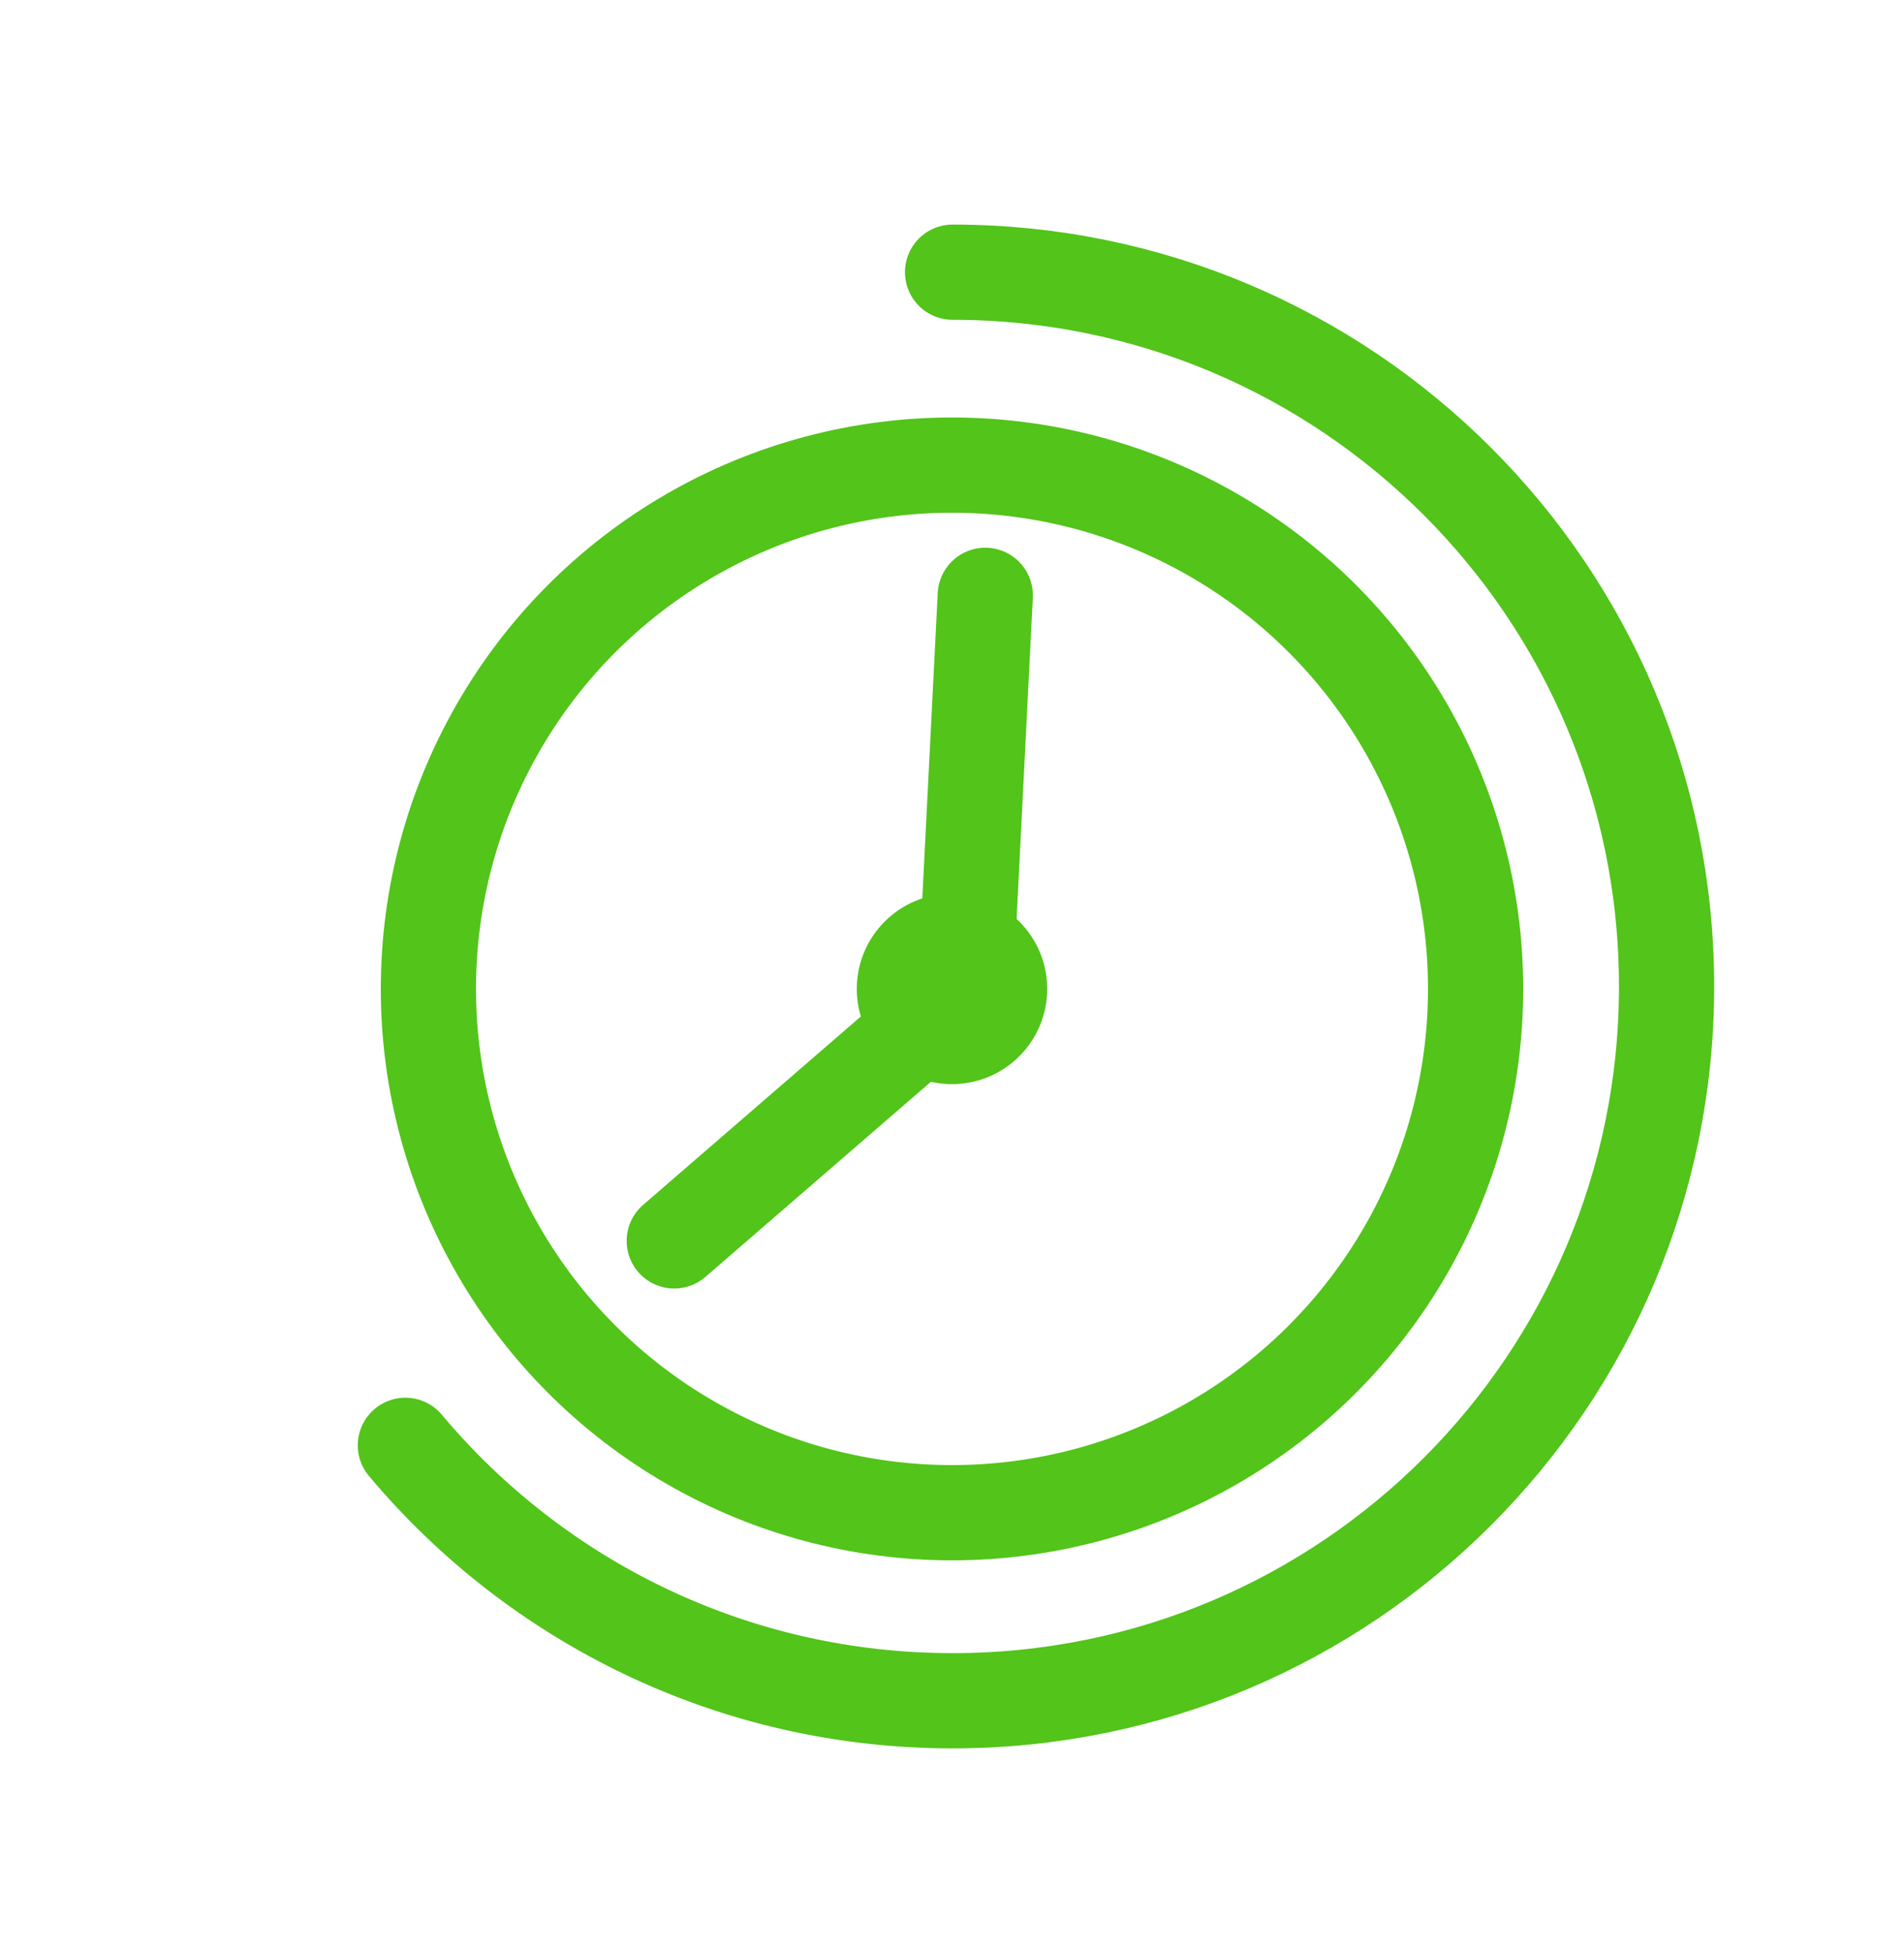
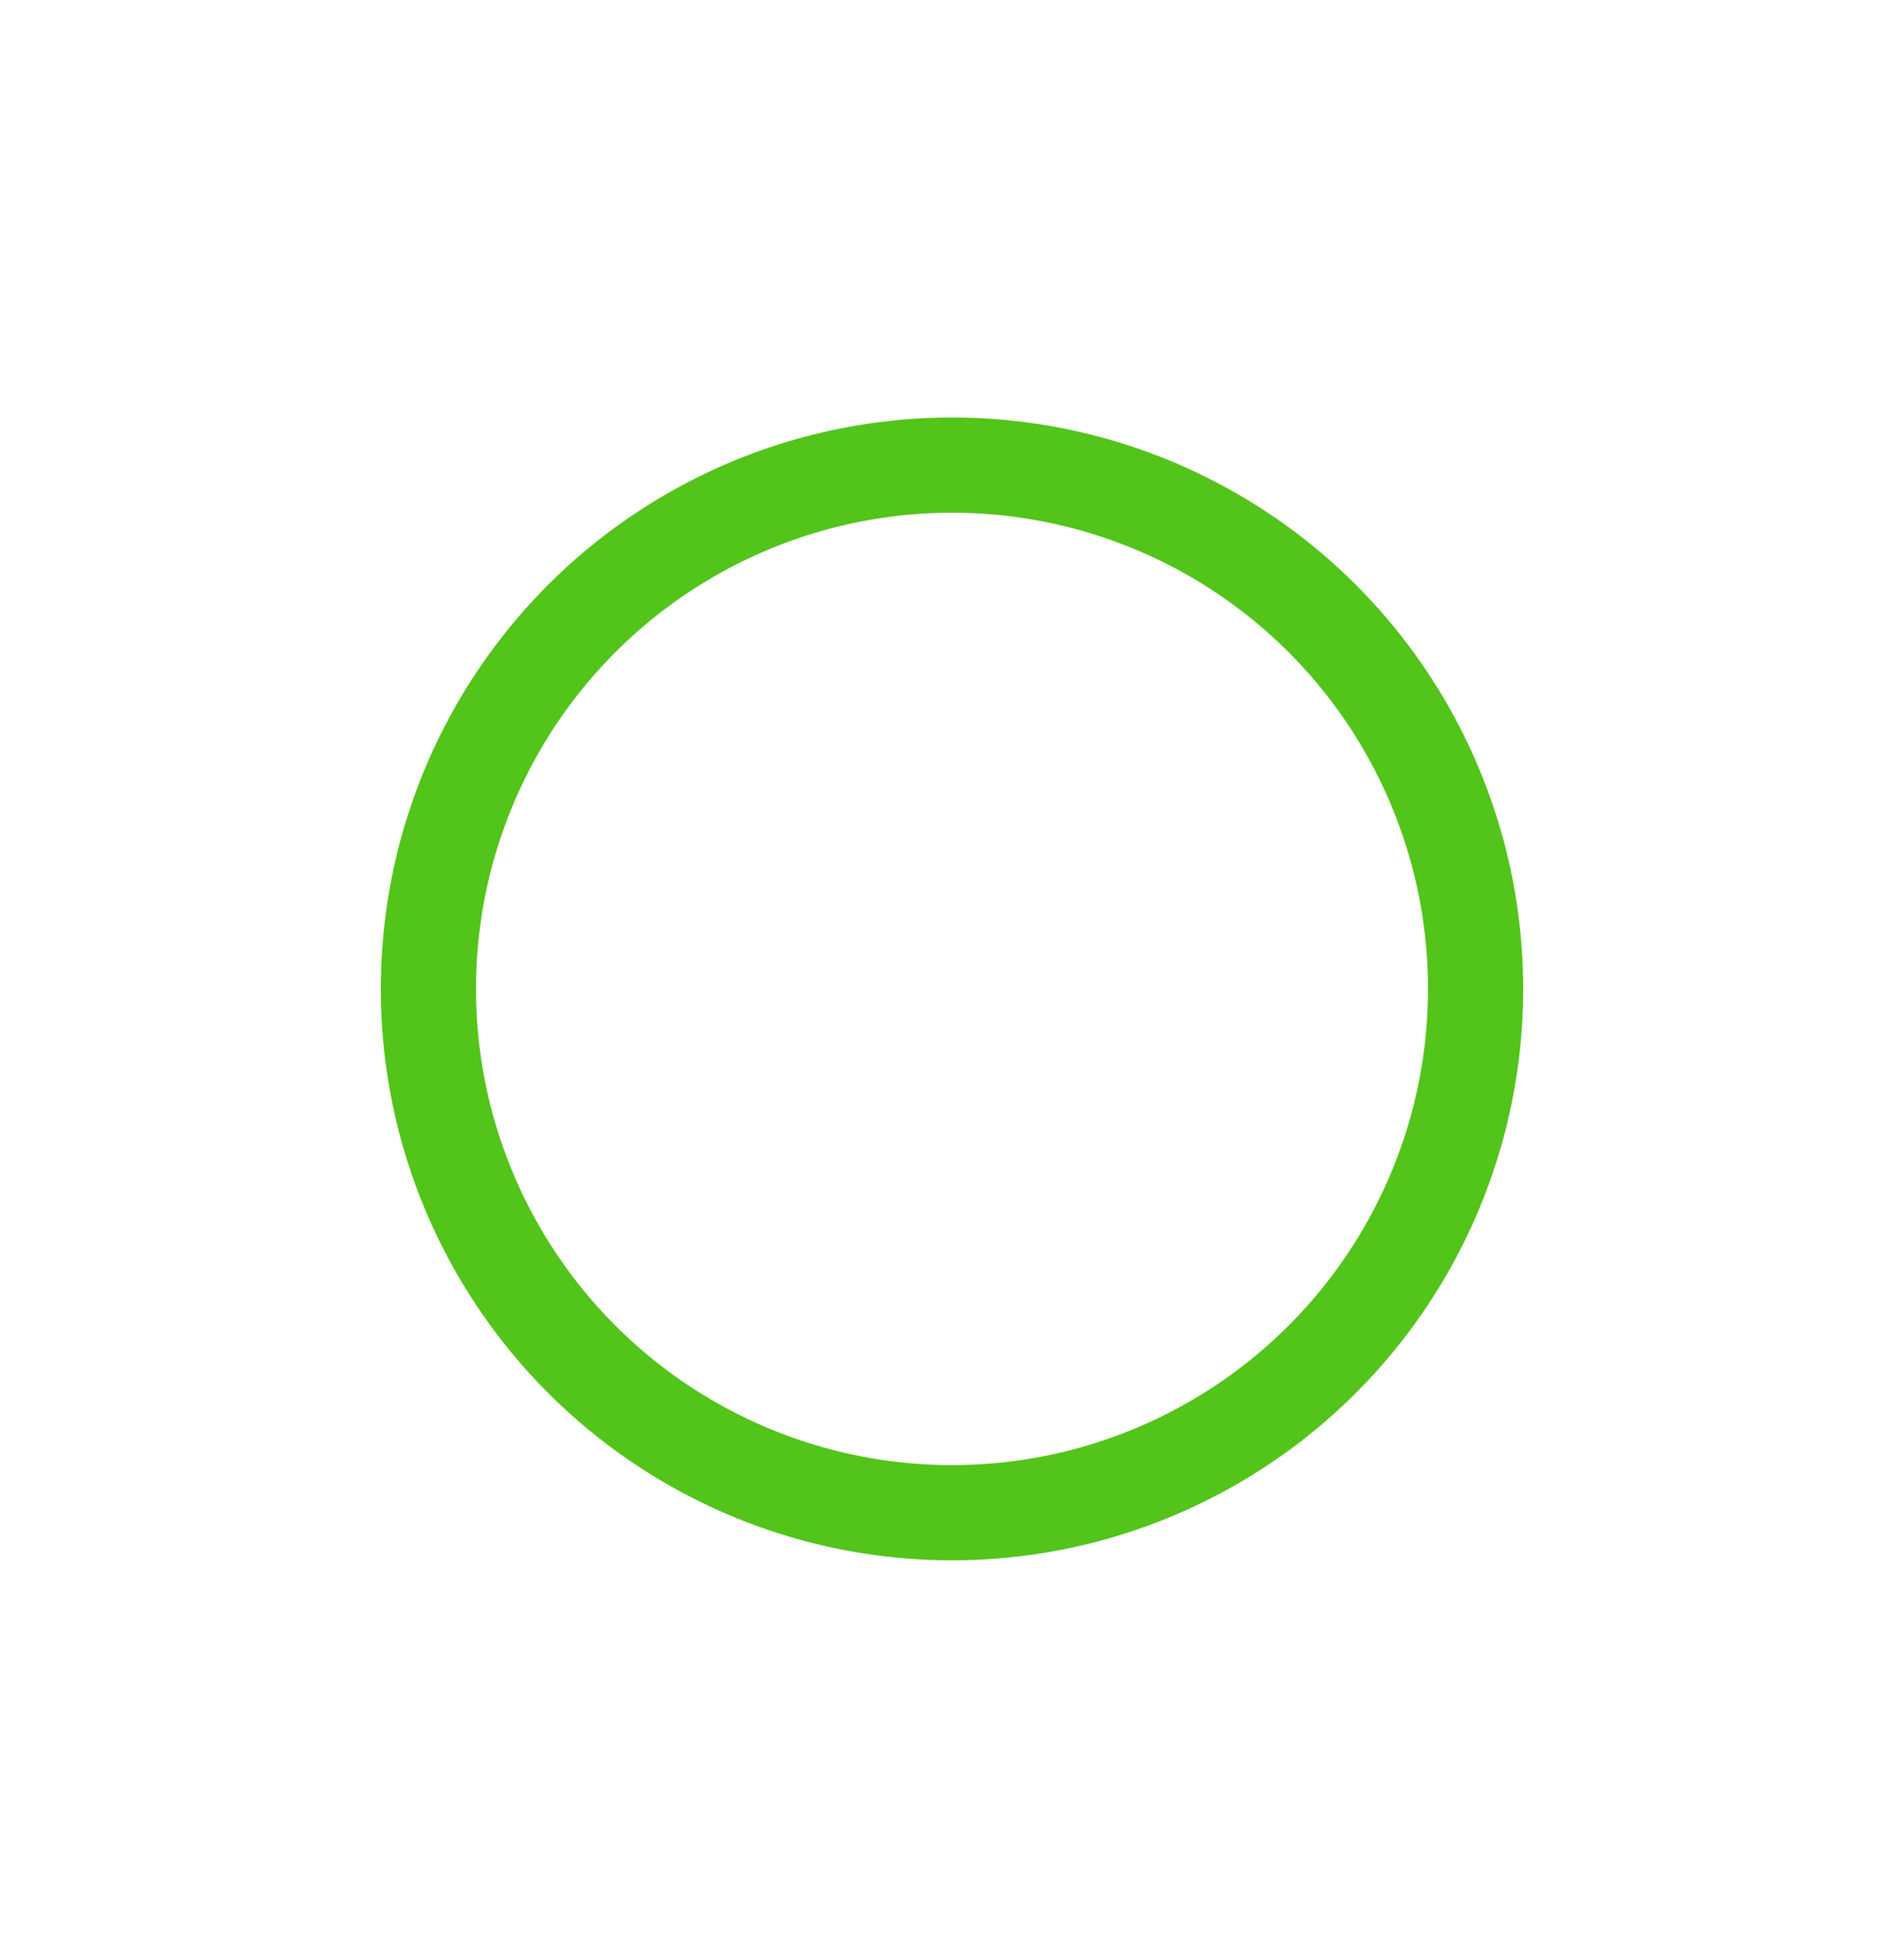
<svg xmlns="http://www.w3.org/2000/svg" width="40" height="41" viewBox="0 0 40 41" fill="none">
  <circle cx="20" cy="20.767" r="11" stroke="#52C41A" stroke-width="2" />
-   <path d="M20.012 5.716C28.296 5.716 35.012 12.432 35.012 20.716C35.012 29 28.296 35.716 20.012 35.716C15.396 35.716 11.267 33.631 8.516 30.352" stroke="#52C41A" stroke-width="2" stroke-linecap="round" />
-   <path d="M20.699 12.502L20.303 20.343C20.289 20.615 20.165 20.87 19.958 21.048L14.165 26.059" stroke="#52C41A" stroke-width="2" stroke-linecap="round" />
-   <circle cx="20" cy="20.767" r="2" fill="#52C41A" />
</svg>